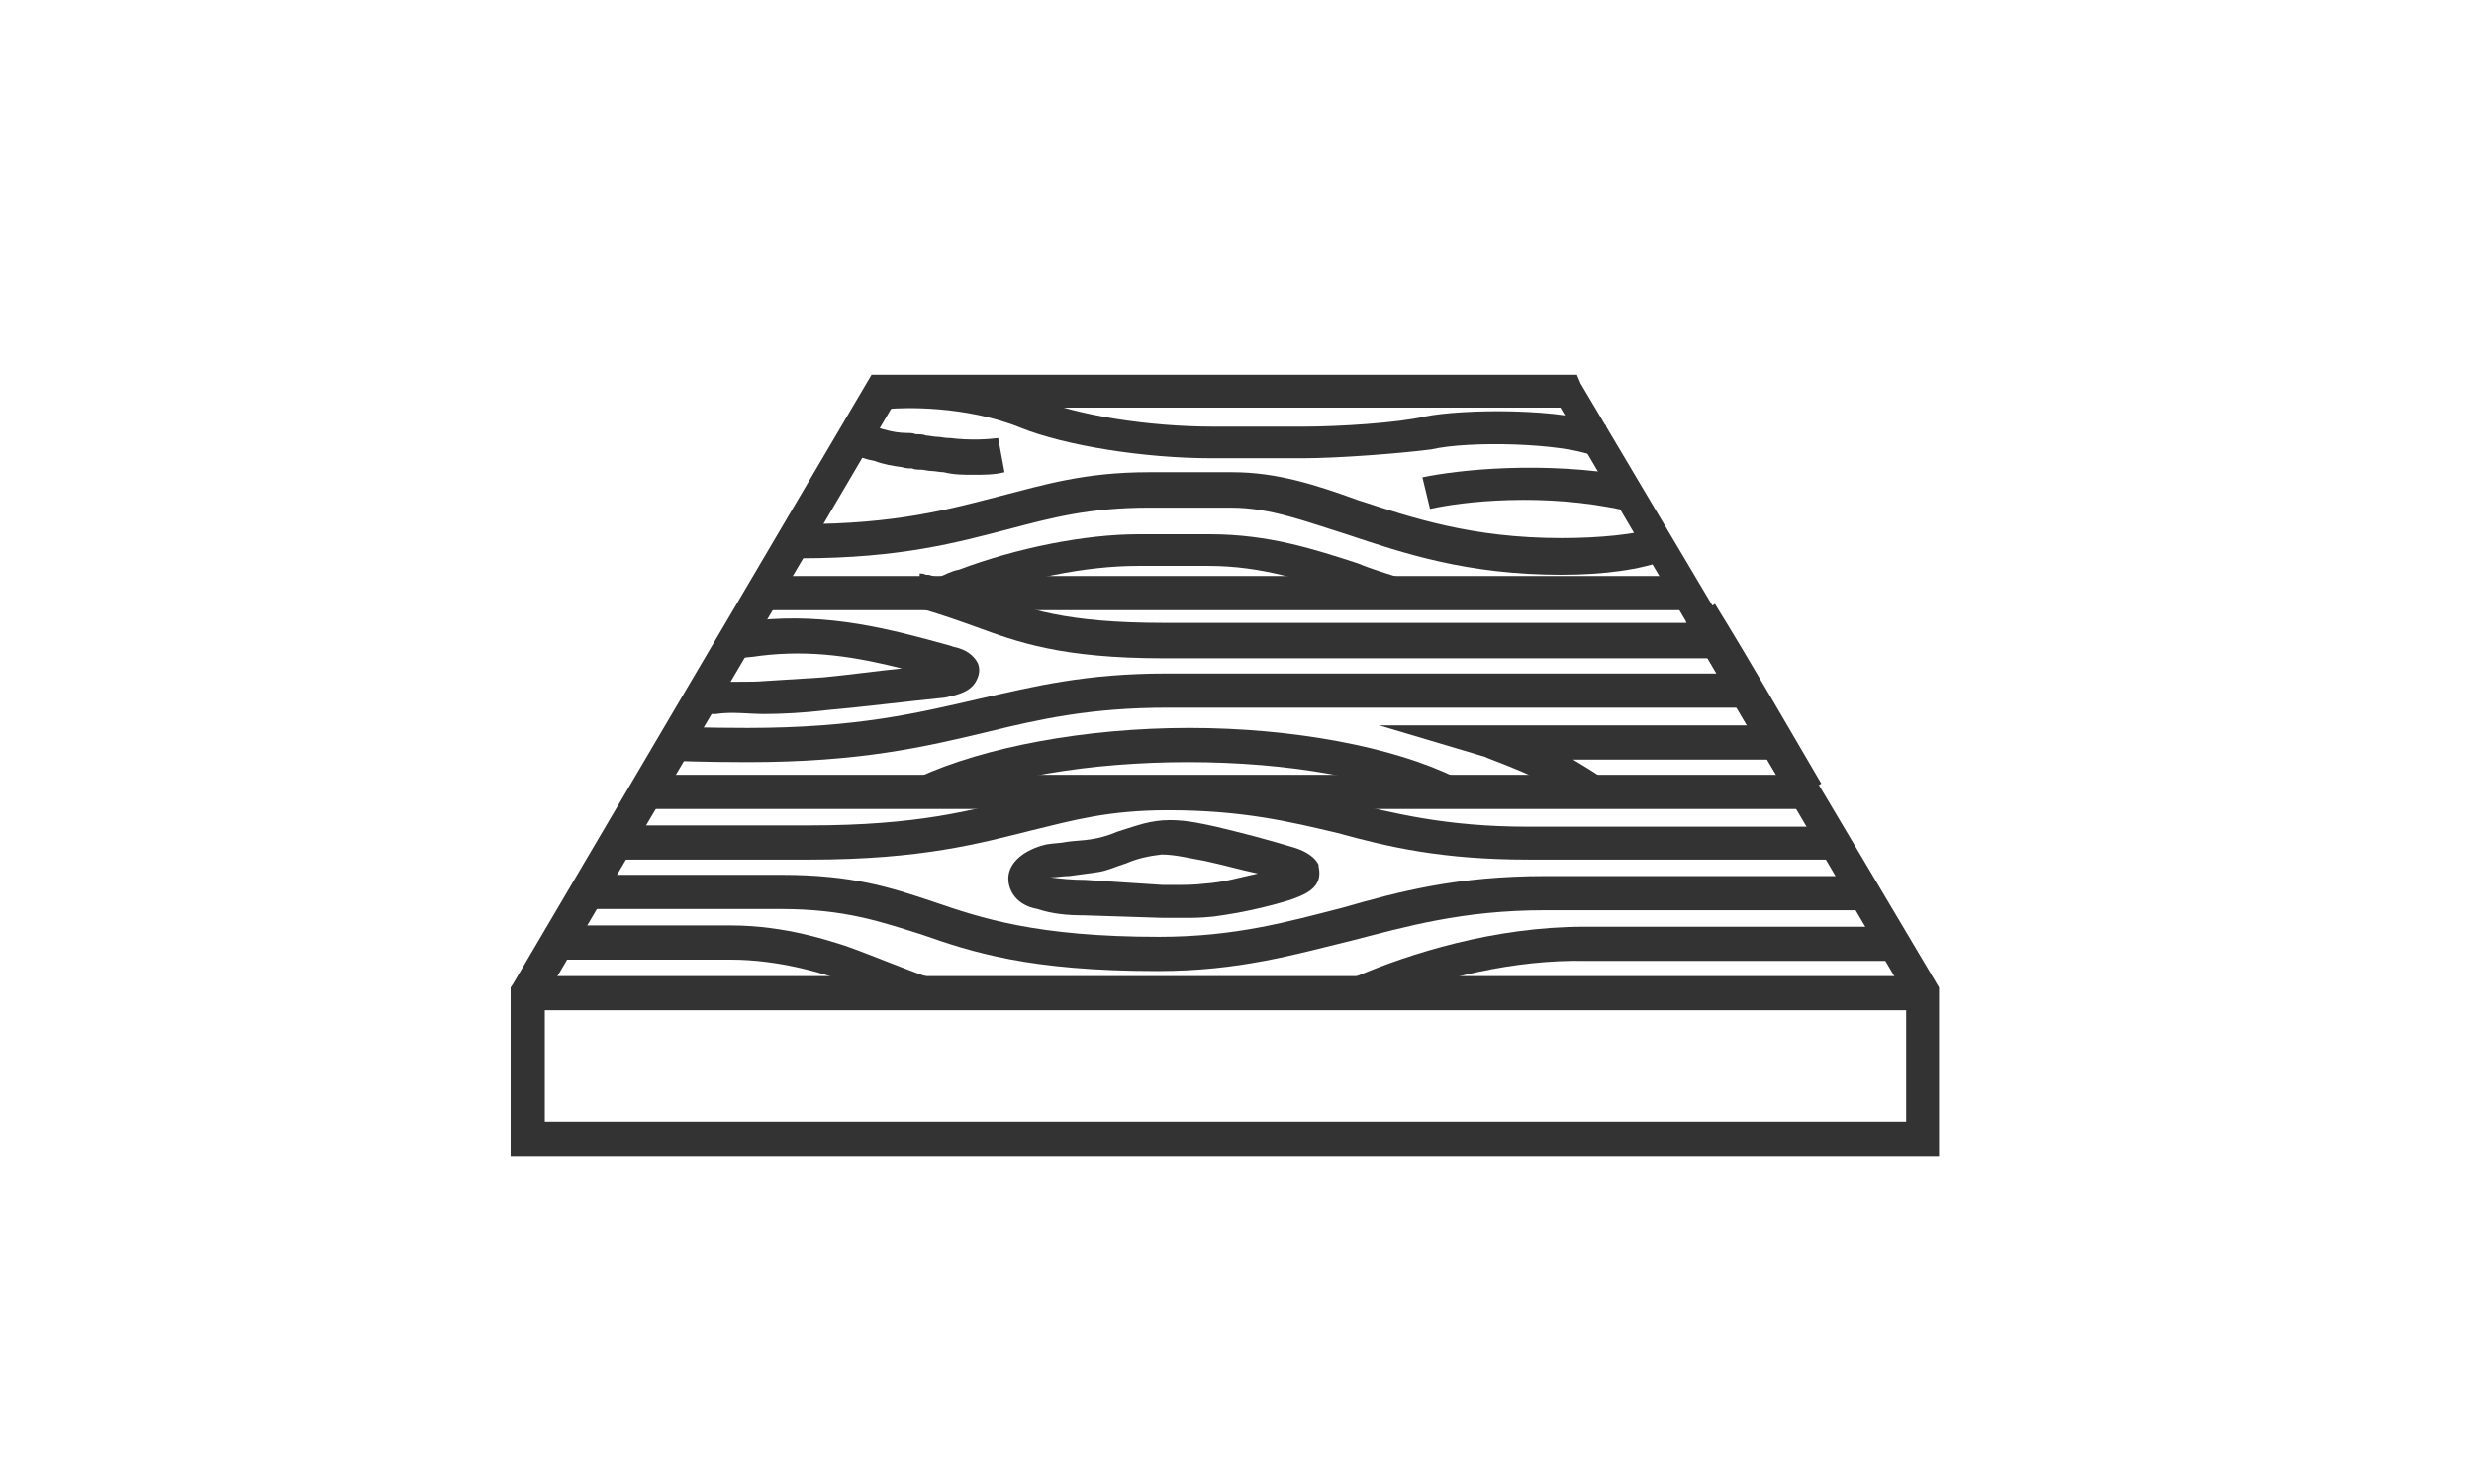
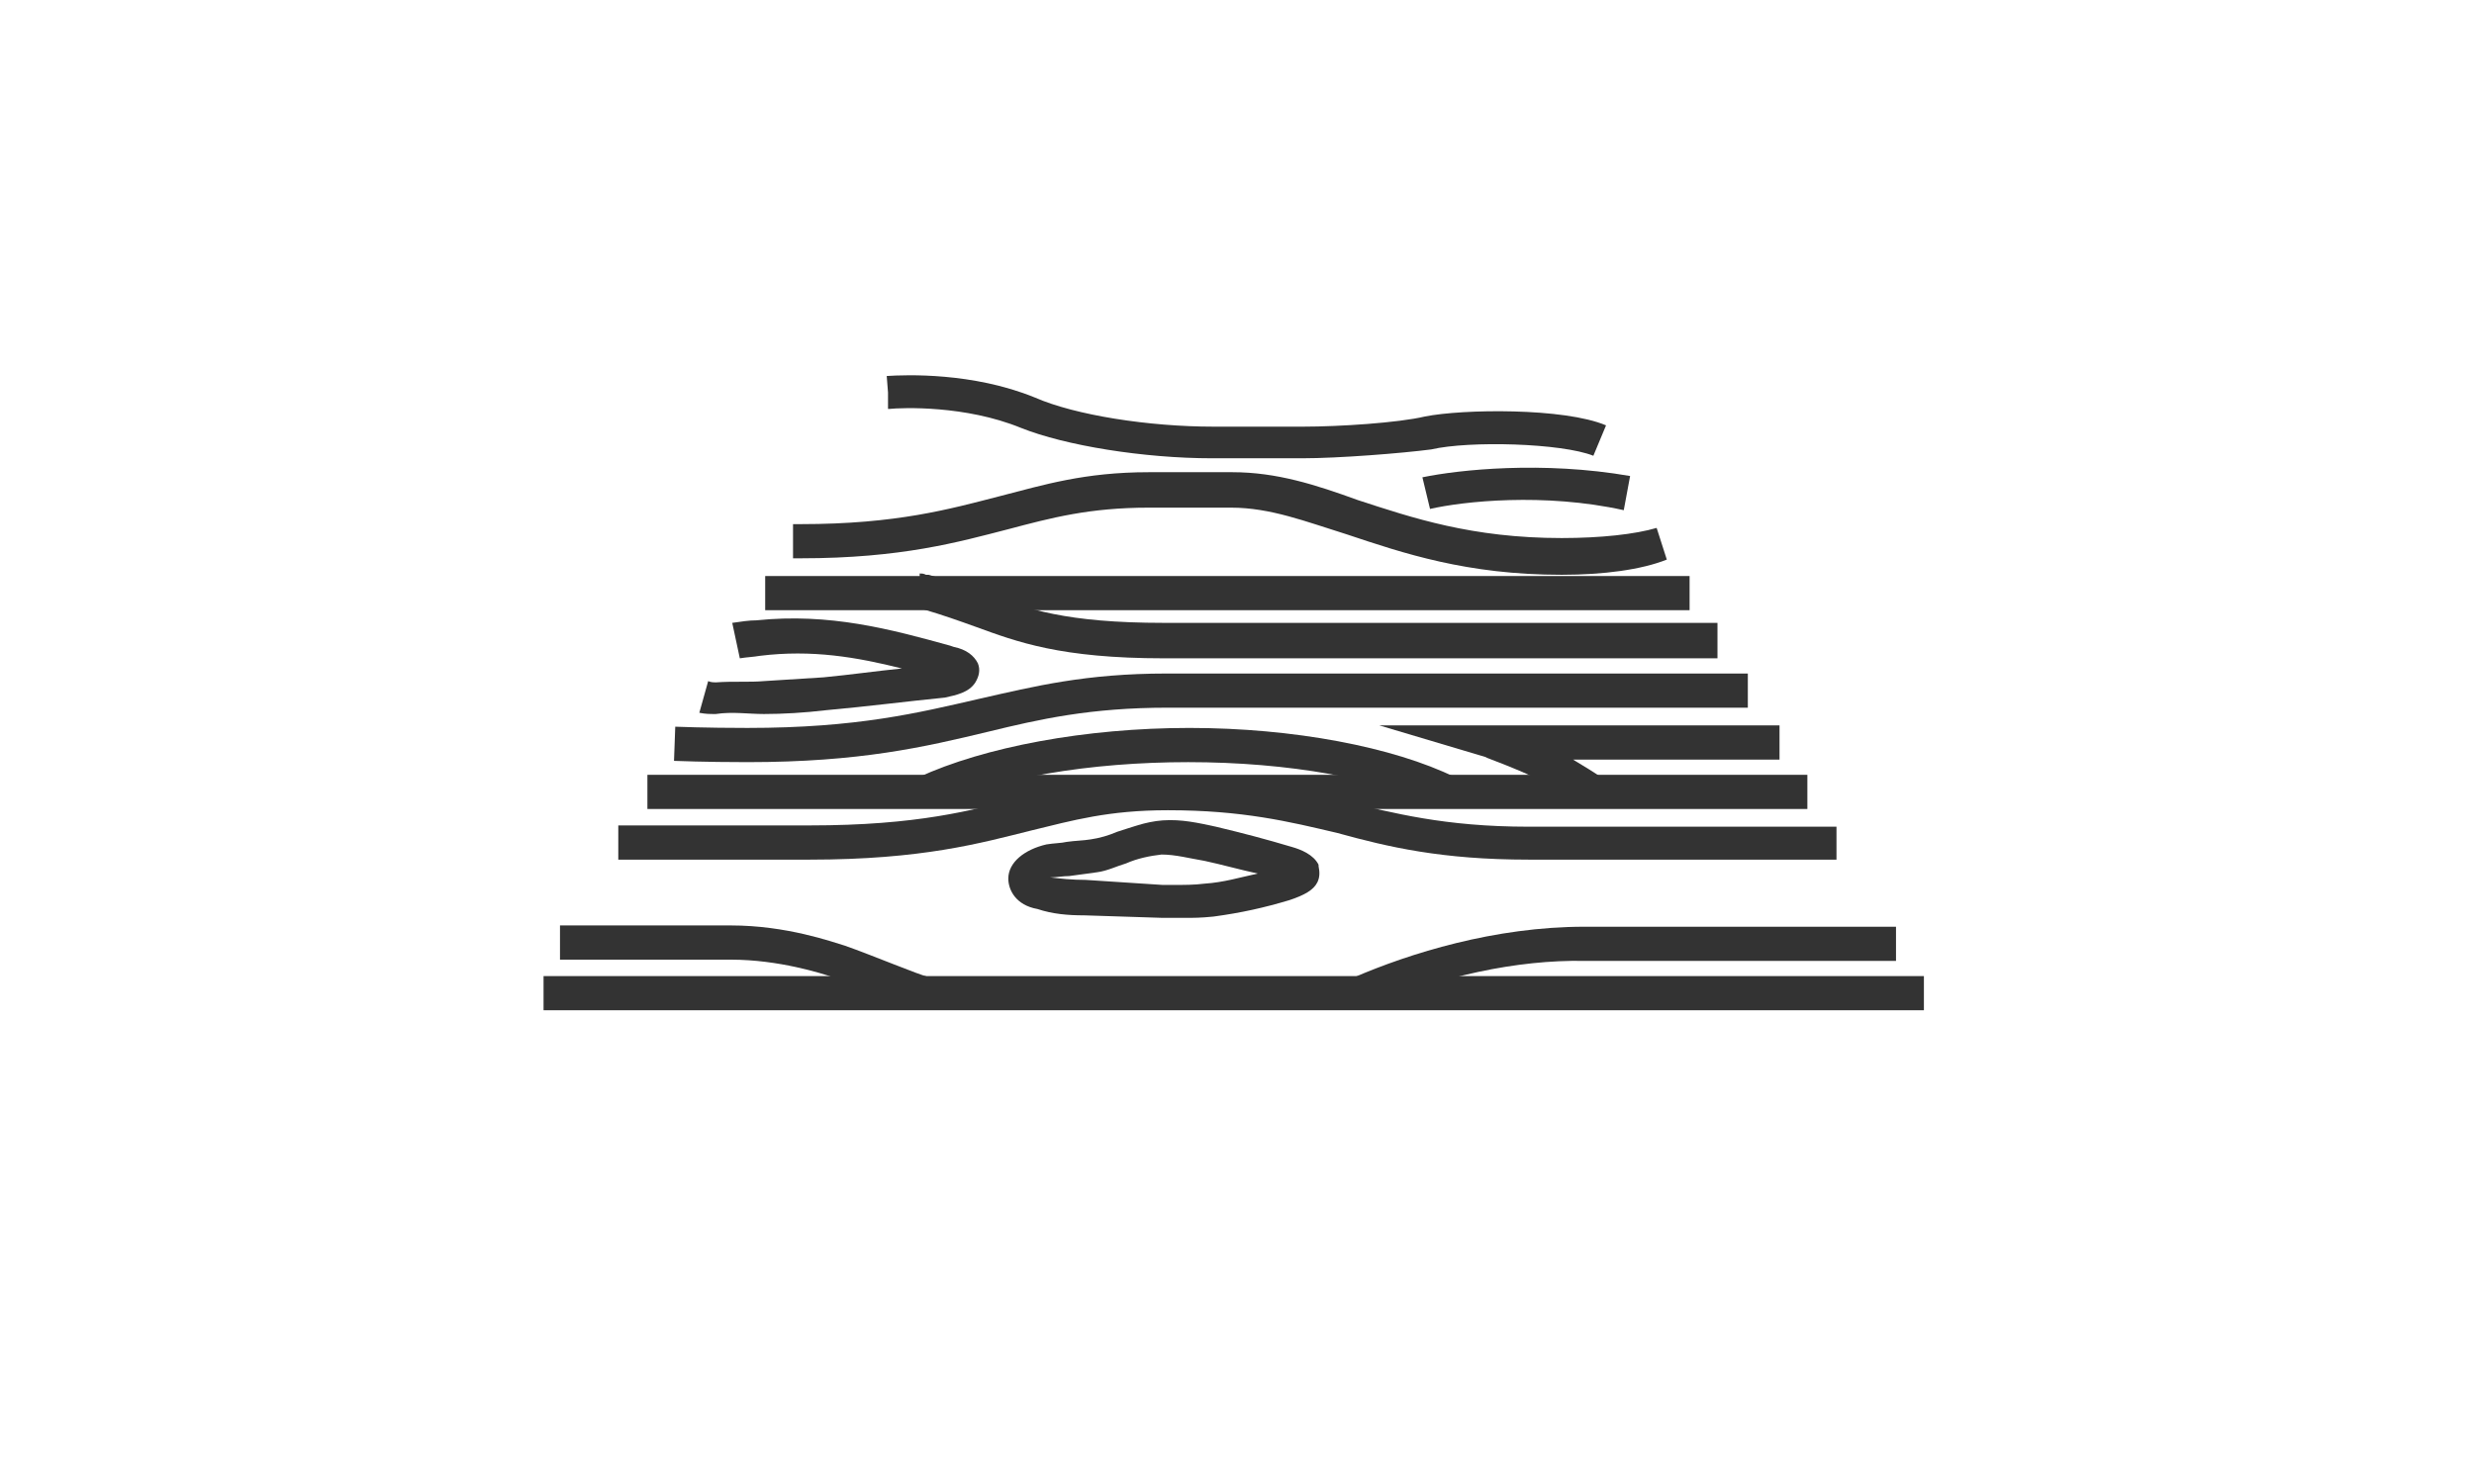
<svg xmlns="http://www.w3.org/2000/svg" width="250" zoomAndPan="magnify" viewBox="0 0 187.5 112.5" height="150" preserveAspectRatio="xMidYMid meet" version="1.0">
-   <path fill="#333333" d="M 147.152 87.625 L 38.699 87.625 L 38.699 74.859 L 38.891 74.57 L 66.051 28.41 L 119.512 28.41 L 119.797 29.082 L 146.957 74.859 L 146.957 87.625 Z M 41.289 85.035 L 144.465 85.035 L 144.465 75.531 L 118.262 30.902 L 67.59 30.902 L 41.289 75.629 Z M 41.289 85.035 " fill-opacity="1" fill-rule="nonzero" />
  <path fill="#333333" d="M 69.125 76.395 C 69.125 76.395 64.996 74.766 63.172 74.094 C 62.309 73.805 59.047 72.75 55.398 72.75 L 42.441 72.75 L 42.441 70.156 L 55.398 70.156 C 59.621 70.156 63.078 71.406 64.035 71.691 C 65.957 72.363 69.891 73.996 70.18 73.996 Z M 69.125 76.395 " fill-opacity="1" fill-rule="nonzero" />
-   <path fill="#333333" d="M 87.742 73.613 C 77.953 73.613 73.633 72.172 69.797 70.828 C 66.723 69.871 64.035 68.91 59.141 68.91 L 44.746 68.91 L 44.746 66.32 L 59.238 66.32 C 64.613 66.32 67.492 67.277 70.66 68.332 C 74.305 69.582 78.527 71.02 87.84 71.02 C 93.598 71.02 97.629 69.871 101.754 68.812 C 106.074 67.566 110.488 66.414 117.109 66.414 L 141.68 66.414 L 141.68 69.004 L 117.109 69.004 C 110.777 69.004 106.555 70.254 102.426 71.309 C 98.109 72.363 93.887 73.613 87.742 73.613 Z M 87.742 73.613 " fill-opacity="1" fill-rule="nonzero" />
  <path fill="#333333" d="M 139.184 65.168 L 115.863 65.168 C 109.242 65.168 105.211 64.207 101.371 63.152 C 97.723 62.289 94.172 61.422 88.512 61.422 C 84 61.422 81.312 62.191 78.145 62.961 C 74.305 63.918 69.891 65.168 61.352 65.168 L 46.859 65.168 L 46.859 62.574 L 61.352 62.574 C 69.602 62.574 73.633 61.422 77.473 60.465 C 80.738 59.602 83.711 58.832 88.414 58.832 C 94.363 58.832 98.203 59.793 101.852 60.75 C 105.594 61.617 109.434 62.672 115.863 62.672 L 139.184 62.672 Z M 139.184 65.168 " fill-opacity="1" fill-rule="nonzero" />
  <path fill="#333333" d="M 89.855 69.582 C 89.566 69.582 89.184 69.582 88.992 69.582 C 88.703 69.582 88.414 69.582 88.125 69.582 L 82.176 69.391 C 80.93 69.391 79.777 69.293 78.625 68.91 C 76.992 68.621 76.418 67.469 76.418 66.605 C 76.418 65.359 77.664 64.398 79.297 64.016 C 79.871 63.918 80.449 63.918 80.832 63.824 C 81.504 63.727 82.082 63.727 82.656 63.633 C 83.328 63.535 84 63.344 84.672 63.055 C 85.633 62.766 86.781 62.289 88.125 62.191 C 89.566 62.094 90.812 62.383 92.156 62.672 C 94.172 63.152 95.996 63.633 97.914 64.207 C 98.586 64.398 99.547 64.781 99.93 65.551 L 99.93 65.648 C 100.027 66.125 100.027 66.512 99.836 66.895 C 99.547 67.469 98.875 67.855 97.723 68.238 C 95.805 68.812 94.078 69.199 91.965 69.484 C 91.004 69.582 90.43 69.582 89.855 69.582 Z M 88.125 67.086 C 88.32 67.086 88.703 67.086 88.895 67.086 C 89.758 67.086 90.527 67.086 91.293 66.988 C 92.734 66.895 93.98 66.512 95.324 66.223 C 93.98 65.934 92.637 65.551 91.293 65.262 C 90.141 65.07 89.086 64.781 88.031 64.781 C 87.168 64.879 86.207 65.07 85.344 65.453 C 84.672 65.648 83.902 66.031 83.137 66.125 C 82.465 66.223 81.695 66.316 81.023 66.414 C 80.543 66.414 80.066 66.512 79.68 66.512 L 79.586 66.512 C 80.352 66.605 81.215 66.703 82.273 66.703 L 88.125 67.086 C 88.031 67.086 88.031 67.086 88.125 67.086 Z M 88.125 67.086 " fill-opacity="1" fill-rule="nonzero" />
  <path fill="#333333" d="M 103.578 76.395 L 102.617 74.094 C 106.84 72.27 113.273 70.254 120.086 70.254 L 143.695 70.254 L 143.695 72.844 L 120.086 72.844 C 115 72.75 109.145 73.996 103.578 76.395 Z M 103.578 76.395 " fill-opacity="1" fill-rule="nonzero" />
  <path fill="#333333" d="M 56.648 57.777 C 53.383 57.777 51.176 57.68 51.082 57.68 L 51.176 55.09 C 51.176 55.09 53.48 55.184 56.648 55.184 C 64.996 55.184 69.602 54.035 74.211 52.977 C 78.434 52.02 82.273 51.059 88.414 51.059 L 132.465 51.059 L 132.465 53.648 L 88.512 53.648 C 82.656 53.648 78.816 54.512 74.883 55.473 C 70.082 56.625 65.188 57.777 56.648 57.777 Z M 56.648 57.777 " fill-opacity="1" fill-rule="nonzero" />
  <path fill="#333333" d="M 130.164 49.906 L 88.223 49.906 C 80.352 49.906 77.09 48.66 73.922 47.508 C 72.578 47.027 71.523 46.645 69.891 46.164 C 69.797 46.164 69.699 46.164 69.602 46.066 C 69.602 46.066 69.602 46.066 69.699 46.066 L 69.699 43.477 C 69.891 43.477 69.988 43.477 70.18 43.574 L 70.371 43.574 C 72.004 44.051 73.441 44.438 74.785 45.012 C 77.855 46.164 80.738 47.219 88.223 47.219 L 130.164 47.219 Z M 130.164 49.906 " fill-opacity="1" fill-rule="nonzero" />
  <path fill="#333333" d="M 70.754 61.23 L 69.602 58.93 C 74.594 56.625 82.273 55.184 90.141 55.184 C 98.012 55.184 105.594 56.625 110.297 58.93 L 109.145 61.23 C 104.73 59.023 97.629 57.777 90.047 57.777 C 82.754 57.777 75.363 58.93 70.754 61.23 Z M 70.754 61.23 " fill-opacity="1" fill-rule="nonzero" />
  <path fill="#333333" d="M 54.246 54.129 C 53.77 54.129 53.48 54.129 53 54.035 L 53.672 51.633 C 53.863 51.73 54.152 51.73 54.246 51.73 C 55.59 51.633 56.84 51.73 57.895 51.633 C 59.336 51.539 60.871 51.441 62.406 51.348 C 64.422 51.156 66.438 50.867 68.355 50.676 C 64.902 49.812 61.543 49.234 57.605 49.715 C 57.031 49.812 56.648 49.812 56.07 49.906 L 55.496 47.219 C 56.168 47.125 56.742 47.027 57.32 47.027 C 62.887 46.453 67.492 47.699 72.004 48.945 L 72.289 49.043 C 73.25 49.234 73.828 49.715 74.113 50.289 C 74.305 50.77 74.211 51.25 73.922 51.73 C 73.441 52.496 72.484 52.691 71.617 52.883 C 68.738 53.168 65.766 53.555 62.598 53.84 C 60.965 54.035 59.336 54.129 57.895 54.129 C 56.742 54.129 55.496 53.938 54.246 54.129 Z M 54.246 54.129 " fill-opacity="1" fill-rule="nonzero" />
  <path fill="#333333" d="M 119.988 61.039 C 116.918 58.832 112.602 57.488 112.602 57.395 L 104.539 54.992 L 134.867 54.992 L 134.867 57.586 L 119.223 57.586 C 119.988 58.066 120.855 58.543 121.621 59.121 Z M 119.988 61.039 " fill-opacity="1" fill-rule="nonzero" />
  <path fill="#333333" d="M 118.359 43.574 C 111.16 43.574 106.363 41.941 102.043 40.5 C 98.973 39.543 96.285 38.484 93.309 38.484 L 87.07 38.484 C 82.559 38.484 79.68 39.254 76.418 40.117 C 72.676 41.078 68.355 42.324 60.68 42.324 L 60.102 42.324 L 60.102 39.734 L 60.68 39.734 C 67.973 39.734 72.004 38.582 75.746 37.621 C 79.105 36.758 82.176 35.797 87.07 35.797 L 93.406 35.797 C 96.766 35.797 99.738 36.758 102.906 37.91 C 107.035 39.254 111.543 40.789 118.359 40.789 C 121.332 40.789 123.926 40.5 125.555 40.02 L 126.324 42.422 C 124.406 43.188 121.527 43.574 118.359 43.574 Z M 118.359 43.574 " fill-opacity="1" fill-rule="nonzero" />
  <path fill="#333333" d="M 98.684 34.742 L 91.871 34.742 C 86.688 34.742 80.738 33.781 77.379 32.438 C 73.156 30.711 68.355 30.902 67.395 31 L 67.301 31 L 67.301 29.754 L 67.203 28.504 C 68.645 28.41 73.73 28.215 78.434 30.137 C 81.504 31.48 87.07 32.344 91.965 32.344 L 98.781 32.344 C 101.469 32.344 105.977 32.055 107.992 31.574 C 110.871 31 118.551 30.902 121.719 32.246 L 120.758 34.551 C 118.359 33.59 111.352 33.398 108.473 34.07 C 106.266 34.359 101.469 34.742 98.684 34.742 Z M 98.684 34.742 " fill-opacity="1" fill-rule="nonzero" />
-   <path fill="#333333" d="M 105.496 46.164 C 104.25 45.875 103.195 45.395 101.945 45.012 C 98.875 44.051 95.707 42.902 91.582 42.902 L 86.207 42.902 C 82.367 42.902 77.473 43.859 73.441 45.492 C 72.867 45.684 72.484 45.781 72.004 46.066 L 71.141 43.766 C 71.617 43.574 72.098 43.285 72.676 43.188 C 76.992 41.559 82.176 40.5 86.305 40.5 L 91.676 40.5 C 96.188 40.5 99.645 41.652 102.906 42.707 C 104.059 43.188 105.113 43.477 106.266 43.859 Z M 105.496 46.164 " fill-opacity="1" fill-rule="nonzero" />
  <path fill="#333333" d="M 108.379 38.582 L 107.801 36.184 C 110.586 35.605 116.918 34.934 123.543 36.086 L 123.062 38.676 C 117.016 37.336 110.871 38.008 108.379 38.582 Z M 108.379 38.582 " fill-opacity="1" fill-rule="nonzero" />
-   <path fill="#333333" d="M 73.73 35.992 C 73.059 35.992 72.289 35.992 71.523 35.797 C 71.234 35.797 70.852 35.703 70.562 35.703 C 70.371 35.703 69.988 35.605 69.797 35.605 C 69.602 35.605 69.316 35.605 69.125 35.512 C 68.934 35.512 68.645 35.512 68.355 35.414 C 67.684 35.32 67.012 35.223 66.246 34.934 C 65.668 34.84 65.094 34.648 64.613 34.359 L 65.477 32.055 C 65.957 32.246 66.34 32.344 66.918 32.535 C 67.59 32.727 68.164 32.824 68.738 32.824 C 68.934 32.824 69.219 32.824 69.41 32.918 C 69.602 32.918 69.988 32.918 70.18 33.016 C 70.371 33.016 70.754 33.109 70.945 33.109 C 71.234 33.109 71.617 33.207 71.906 33.207 L 72.004 33.207 C 73.539 33.398 74.883 33.305 75.648 33.207 L 76.129 35.797 C 75.363 35.992 74.594 35.992 73.73 35.992 Z M 73.73 35.992 " fill-opacity="1" fill-rule="nonzero" />
-   <path fill="#333333" d="M 135.824 60.75 C 133.137 56.336 130.453 51.633 127.766 47.125 L 129.973 45.781 C 132.754 50.289 135.441 54.992 138.035 59.406 Z M 135.824 60.75 " fill-opacity="1" fill-rule="nonzero" />
  <path fill="#333333" d="M 57.992 43.668 L 128.051 43.668 L 128.051 46.258 L 57.992 46.258 Z M 57.992 43.668 " fill-opacity="1" fill-rule="nonzero" />
  <path fill="#333333" d="M 49.066 58.738 L 136.977 58.738 L 136.977 61.328 L 49.066 61.328 Z M 49.066 58.738 " fill-opacity="1" fill-rule="nonzero" />
  <path fill="#333333" d="M 41.195 73.996 L 145.809 73.996 L 145.809 76.586 L 41.195 76.586 Z M 41.195 73.996 " fill-opacity="1" fill-rule="nonzero" />
</svg>